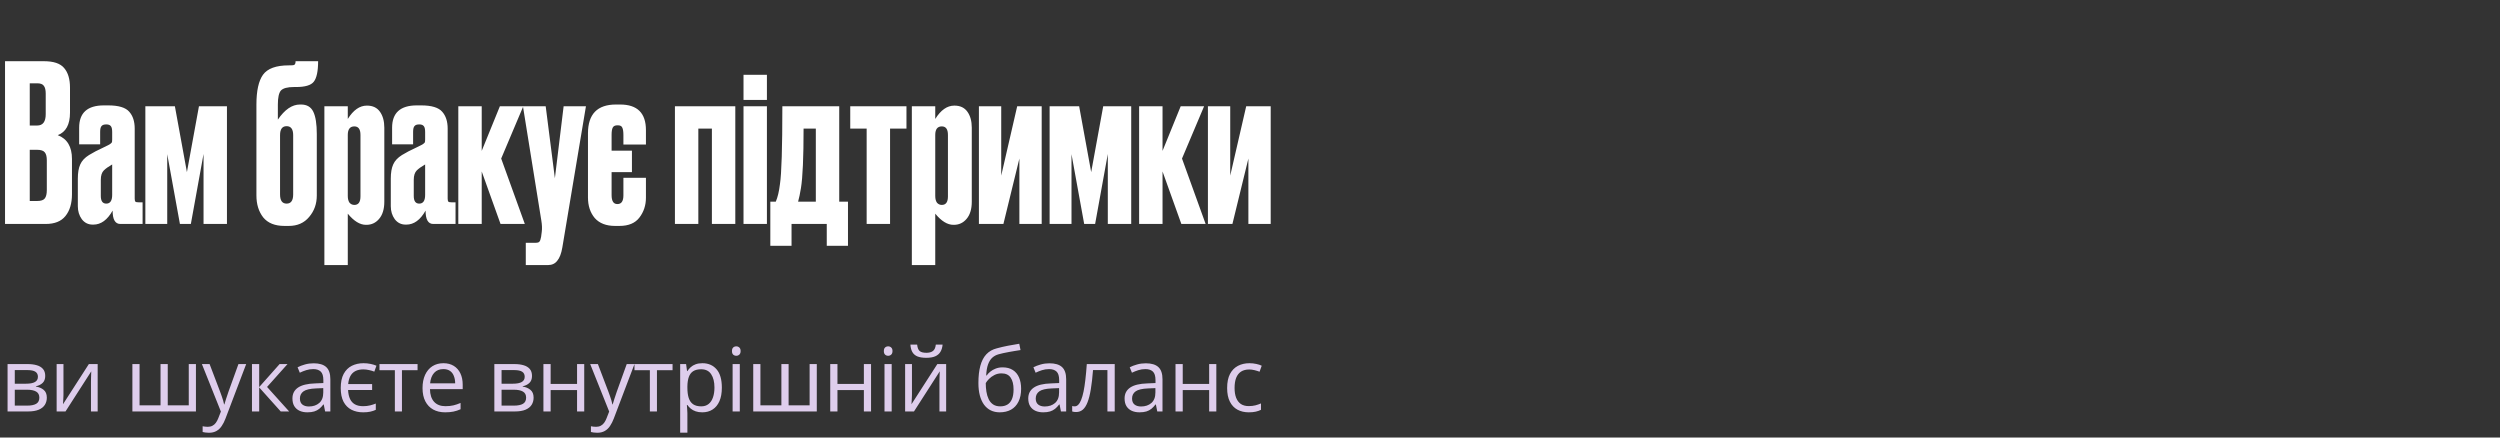
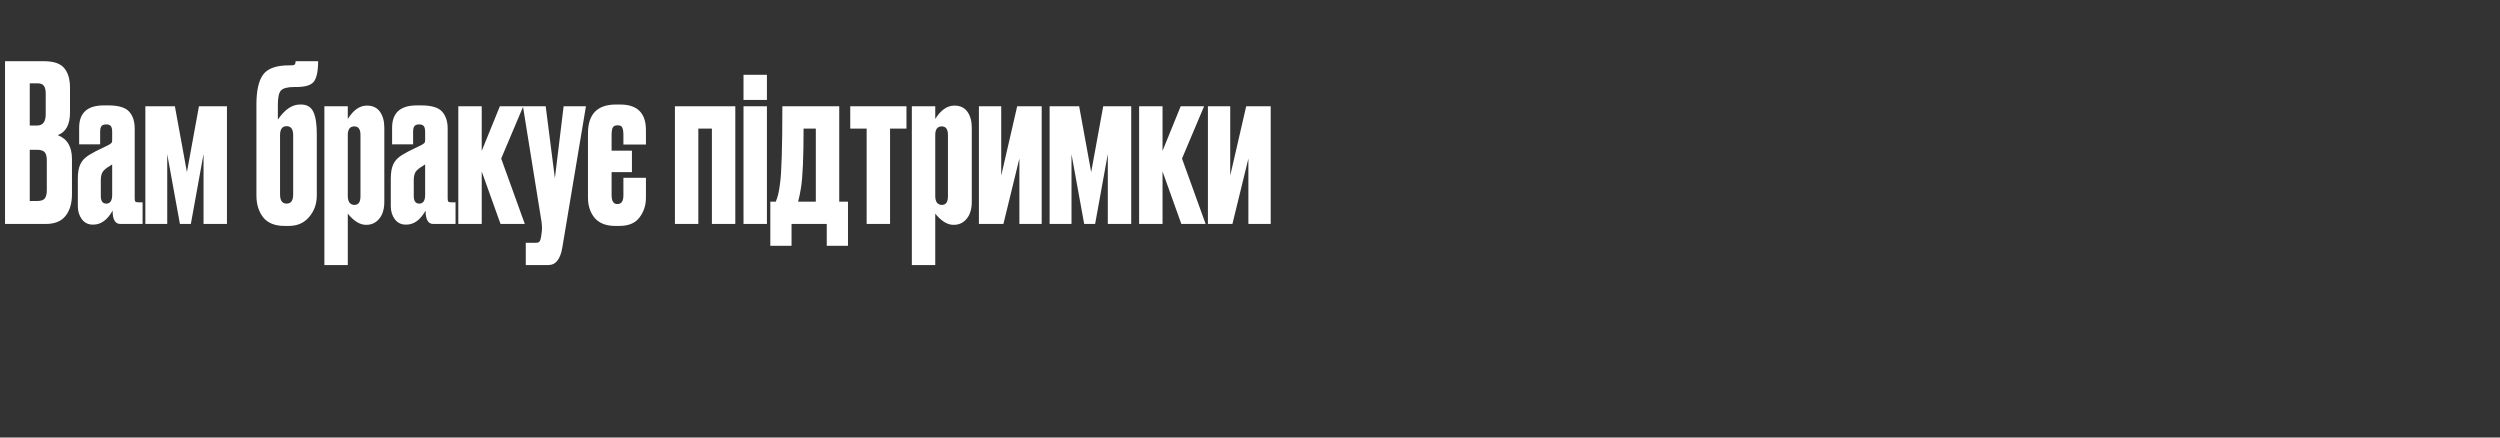
<svg xmlns="http://www.w3.org/2000/svg" width="480" height="84" viewBox="0 0 480 84" fill="none">
  <rect x="0" y="0" width="480" height="84" fill="#333333" stroke="none" />
  <path d="M0.966 43V11.752H8.442C10.29 11.752 11.578 12.186 12.306 13.054C13.062 13.922 13.44 15.182 13.44 16.834V21.622C13.44 23.918 12.656 25.36 11.088 25.948C12.908 26.648 13.818 28.174 13.818 30.526V37.288C13.818 39.052 13.398 40.452 12.558 41.488C11.746 42.496 10.486 43 8.778 43H0.966ZM7.14 28.762H5.712V38.59H7.14C7.868 38.59 8.358 38.422 8.61 38.086C8.862 37.75 8.988 37.218 8.988 36.49V30.778C8.988 30.078 8.862 29.574 8.61 29.266C8.358 28.93 7.868 28.762 7.14 28.762ZM7.14 15.994H5.712V24.1H7.14C8.232 24.1 8.778 23.372 8.778 21.916V17.968C8.778 17.268 8.652 16.764 8.4 16.456C8.176 16.148 7.756 15.994 7.14 15.994ZM14.944 39.598V34.306C14.944 33.158 15.098 32.248 15.406 31.576C15.714 30.876 16.274 30.274 17.087 29.77C17.395 29.574 17.814 29.336 18.346 29.056C18.878 28.776 19.424 28.51 19.985 28.258C20.544 27.978 20.881 27.81 20.992 27.754C21.244 27.586 21.398 27.46 21.454 27.376C21.511 27.292 21.538 27.096 21.538 26.788V25.36C21.538 24.8 21.454 24.422 21.287 24.226C21.119 24.002 20.838 23.89 20.447 23.89H20.363C19.942 23.89 19.648 24.002 19.48 24.226C19.312 24.422 19.229 24.786 19.229 25.318V27.712H15.197V24.52C15.197 21.664 16.779 20.236 19.942 20.236H20.782C22.77 20.236 24.114 20.642 24.814 21.454C25.515 22.238 25.864 23.316 25.864 24.688V38.128C25.864 38.408 25.907 38.604 25.991 38.716C26.075 38.8 26.27 38.842 26.578 38.842H27.377V43H23.093C22.113 43 21.622 42.146 21.622 40.438C20.614 42.23 19.383 43.126 17.927 43.126H17.8C16.933 43.126 16.233 42.776 15.7 42.076C15.197 41.376 14.944 40.55 14.944 39.598ZM21.538 37.414V31.576C20.811 31.996 20.279 32.374 19.942 32.71C19.55 33.102 19.355 33.704 19.355 34.516V37.624C19.355 38.604 19.704 39.094 20.404 39.094C21.16 39.094 21.538 38.534 21.538 37.414ZM34.544 43L32.108 29.602V43H27.908V20.404H33.578L35.888 33.046L38.198 20.404H43.574V43H39.08V29.56L36.644 43H34.544ZM60.825 25.738V37.54C60.825 39.136 60.336 40.508 59.355 41.656C58.404 42.804 57.102 43.378 55.45 43.378H54.609C52.789 43.378 51.431 42.832 50.535 41.74C49.667 40.62 49.233 39.22 49.233 37.54V20.068C49.233 17.436 49.654 15.532 50.493 14.356C51.361 13.152 53.014 12.55 55.45 12.55H55.828C56.191 12.55 56.429 12.508 56.541 12.424C56.681 12.312 56.752 12.088 56.752 11.752H61.078C61.078 13.684 60.797 15 60.237 15.7C59.706 16.372 58.572 16.708 56.836 16.708H56.458C55.197 16.708 54.358 16.932 53.938 17.38C53.545 17.828 53.349 18.724 53.349 20.068V22.966C54.666 21.034 56.08 20.068 57.592 20.068H57.801C58.922 20.068 59.706 20.53 60.154 21.454C60.602 22.378 60.825 23.806 60.825 25.738ZM53.77 37.33C53.77 38.506 54.19 39.094 55.029 39.094C55.87 39.094 56.289 38.506 56.289 37.33V25.948C56.289 24.8 55.87 24.226 55.029 24.226C54.19 24.226 53.77 24.8 53.77 25.948V37.33ZM62.281 20.404H66.775V22.84C67.839 21.132 69.057 20.278 70.429 20.278H70.471C71.563 20.278 72.389 20.67 72.949 21.454C73.509 22.238 73.789 23.26 73.789 24.52V38.716C73.789 40.144 73.453 41.25 72.781 42.034C72.137 42.79 71.325 43.168 70.345 43.168H70.261C69.113 43.168 67.951 42.454 66.775 41.026V50.896H62.281V20.404ZM66.775 25.906V37.624C66.775 38.184 66.887 38.618 67.111 38.926C67.363 39.206 67.671 39.346 68.035 39.346C68.819 39.346 69.211 38.8 69.211 37.708V25.906C69.211 24.814 68.819 24.268 68.035 24.268C67.195 24.268 66.775 24.814 66.775 25.906ZM75.032 39.598V34.306C75.032 33.158 75.186 32.248 75.494 31.576C75.802 30.876 76.362 30.274 77.174 29.77C77.482 29.574 77.902 29.336 78.434 29.056C78.966 28.776 79.512 28.51 80.072 28.258C80.632 27.978 80.968 27.81 81.08 27.754C81.332 27.586 81.486 27.46 81.542 27.376C81.598 27.292 81.626 27.096 81.626 26.788V25.36C81.626 24.8 81.542 24.422 81.374 24.226C81.206 24.002 80.926 23.89 80.534 23.89H80.45C80.03 23.89 79.736 24.002 79.568 24.226C79.4 24.422 79.316 24.786 79.316 25.318V27.712H75.284V24.52C75.284 21.664 76.866 20.236 80.03 20.236H80.87C82.858 20.236 84.202 20.642 84.902 21.454C85.602 22.238 85.952 23.316 85.952 24.688V38.128C85.952 38.408 85.994 38.604 86.078 38.716C86.162 38.8 86.358 38.842 86.666 38.842H87.464V43H83.18C82.2 43 81.71 42.146 81.71 40.438C80.702 42.23 79.47 43.126 78.014 43.126H77.888C77.02 43.126 76.32 42.776 75.788 42.076C75.284 41.376 75.032 40.55 75.032 39.598ZM81.626 37.414V31.576C80.898 31.996 80.366 32.374 80.03 32.71C79.638 33.102 79.442 33.704 79.442 34.516V37.624C79.442 38.604 79.792 39.094 80.492 39.094C81.248 39.094 81.626 38.534 81.626 37.414ZM96.102 43L92.49 32.92V43H87.996V20.404H92.49V28.972L95.976 20.404H100.47L96.228 30.442L100.764 43H96.102ZM103.933 42.328L100.405 20.404H104.773L106.537 34.222L108.217 20.404H112.501L107.965 47.536C107.769 48.684 107.447 49.524 106.999 50.056C106.579 50.616 105.977 50.896 105.193 50.896H100.951V46.612H102.883C103.247 46.612 103.485 46.528 103.597 46.36C103.709 46.22 103.807 45.926 103.891 45.478L104.017 44.512C104.101 43.896 104.073 43.168 103.933 42.328ZM124.02 34.138V37.96C124.02 39.416 123.6 40.69 122.76 41.782C121.948 42.846 120.674 43.378 118.938 43.378H118.098C116.39 43.378 115.088 42.874 114.192 41.866C113.324 40.83 112.89 39.514 112.89 37.918V25.612C112.89 21.916 114.682 20.068 118.266 20.068H119.064C122.368 20.068 124.02 21.706 124.02 24.982V27.754H119.694V25.948C119.694 25.276 119.624 24.8 119.484 24.52C119.372 24.212 119.078 24.058 118.602 24.058H118.56C118.084 24.058 117.776 24.212 117.636 24.52C117.496 24.8 117.426 25.262 117.426 25.906V28.93H121.332V33.046H117.426V37.456C117.426 38.604 117.79 39.178 118.518 39.178H118.56C119.316 39.178 119.694 38.618 119.694 37.498V34.138H124.02ZM134.08 43H129.586V20.404H141.178V43H136.684V24.688H134.08V43ZM147.248 20.404V43H142.754V20.404H147.248ZM147.248 14.356V19.186H142.754V14.356H147.248ZM151.976 47.2H147.902V38.716H148.952C149.316 37.876 149.582 36.756 149.75 35.356C150.058 33.34 150.212 28.356 150.212 20.404H161.132V38.716H162.812V47.2H158.738V43H151.976V47.2ZM153.782 36.112C153.614 37.148 153.432 38.016 153.236 38.716H156.638V24.688H154.286C154.286 30.232 154.118 34.04 153.782 36.112ZM166.397 43V24.688H163.247V20.404H174.041V24.688H170.891V43H166.397ZM175.074 20.404H179.568V22.84C180.632 21.132 181.85 20.278 183.222 20.278H183.264C184.356 20.278 185.182 20.67 185.742 21.454C186.302 22.238 186.582 23.26 186.582 24.52V38.716C186.582 40.144 186.246 41.25 185.574 42.034C184.93 42.79 184.118 43.168 183.138 43.168H183.054C181.906 43.168 180.744 42.454 179.568 41.026V50.896H175.074V20.404ZM179.568 25.906V37.624C179.568 38.184 179.68 38.618 179.904 38.926C180.156 39.206 180.464 39.346 180.828 39.346C181.612 39.346 182.004 38.8 182.004 37.708V25.906C182.004 24.814 181.612 24.268 180.828 24.268C179.988 24.268 179.568 24.814 179.568 25.906ZM200.005 43H195.721V30.442L192.655 43H187.951V20.404H192.235V33.718L195.301 20.404H200.005V43ZM208.163 43L205.727 29.602V43H201.527V20.404H207.197L209.507 33.046L211.817 20.404H217.193V43H212.699V29.56L210.263 43H208.163ZM226.819 43L223.207 32.92V43H218.713V20.404H223.207V28.972L226.693 20.404H231.187L226.945 30.442L231.481 43H226.819ZM243.974 43H239.69V30.442L236.624 43H231.92V20.404H236.204V33.718L239.27 20.404H243.974V43Z" fill="white" />
-   <path d="M8.683 72.185C8.683 72.755 8.517 73.201 8.185 73.522C7.853 73.837 7.424 74.05 6.898 74.161V74.227C7.468 74.305 7.958 74.509 8.367 74.841C8.782 75.168 8.99 75.669 8.99 76.344C8.99 76.864 8.865 77.323 8.616 77.722C8.367 78.12 7.977 78.433 7.446 78.66C6.915 78.887 6.223 79 5.371 79H1.453V69.902H5.337C5.99 69.902 6.566 69.977 7.064 70.126C7.568 70.27 7.963 70.508 8.251 70.84C8.539 71.172 8.683 71.621 8.683 72.185ZM7.554 76.344C7.554 75.807 7.349 75.42 6.939 75.182C6.535 74.944 5.946 74.825 5.171 74.825H2.839V77.879H5.205C5.968 77.879 6.549 77.763 6.948 77.531C7.352 77.293 7.554 76.897 7.554 76.344ZM7.28 72.343C7.28 71.911 7.122 71.59 6.807 71.38C6.491 71.164 5.974 71.056 5.254 71.056H2.839V73.671H5.014C5.761 73.671 6.325 73.563 6.707 73.347C7.089 73.131 7.28 72.796 7.28 72.343ZM12.186 69.902V75.622C12.186 75.732 12.183 75.876 12.178 76.053C12.172 76.225 12.164 76.41 12.153 76.609C12.142 76.803 12.13 76.991 12.12 77.174C12.114 77.351 12.106 77.498 12.095 77.614L17.058 69.902H18.752V79H17.465V73.422C17.465 73.245 17.468 73.018 17.474 72.741C17.479 72.465 17.487 72.193 17.498 71.928C17.509 71.657 17.518 71.446 17.523 71.297L12.576 79H10.874V69.902H12.186ZM37.62 69.902V79H25.418V69.902H26.796V77.83H30.822V69.902H32.208V77.83H36.242V69.902H37.62ZM38.766 69.902H40.243L42.252 75.182C42.368 75.492 42.476 75.79 42.576 76.078C42.676 76.36 42.764 76.632 42.842 76.892C42.919 77.152 42.98 77.403 43.024 77.647H43.082C43.16 77.37 43.27 77.008 43.414 76.56C43.558 76.106 43.713 75.644 43.879 75.173L45.78 69.902H47.266L43.306 80.336C43.096 80.895 42.85 81.382 42.568 81.797C42.291 82.212 41.953 82.531 41.555 82.752C41.157 82.979 40.675 83.092 40.111 83.092C39.851 83.092 39.621 83.076 39.422 83.043C39.222 83.015 39.051 82.982 38.907 82.943V81.839C39.029 81.867 39.175 81.891 39.347 81.914C39.524 81.936 39.707 81.947 39.895 81.947C40.238 81.947 40.534 81.88 40.783 81.748C41.038 81.62 41.256 81.432 41.439 81.183C41.621 80.934 41.779 80.638 41.912 80.295L42.41 79.017L38.766 69.902ZM53.683 69.902H55.202L51.276 74.293L55.517 79H53.899L49.765 74.385V79H48.379V69.902H49.765V74.318L53.683 69.902ZM60.224 69.753C61.309 69.753 62.114 69.996 62.64 70.483C63.165 70.97 63.428 71.748 63.428 72.816V79H62.424L62.158 77.655H62.092C61.837 77.987 61.572 78.267 61.295 78.494C61.018 78.715 60.697 78.884 60.332 79C59.972 79.111 59.53 79.166 59.004 79.166C58.451 79.166 57.958 79.069 57.526 78.876C57.1 78.682 56.763 78.388 56.514 77.996C56.27 77.603 56.148 77.105 56.148 76.501C56.148 75.594 56.508 74.897 57.228 74.41C57.947 73.923 59.043 73.657 60.515 73.613L62.084 73.546V72.99C62.084 72.204 61.915 71.654 61.577 71.338C61.24 71.023 60.764 70.865 60.15 70.865C59.673 70.865 59.22 70.934 58.788 71.073C58.356 71.211 57.947 71.374 57.56 71.562L57.136 70.517C57.546 70.306 58.016 70.126 58.547 69.977C59.079 69.828 59.638 69.753 60.224 69.753ZM62.067 74.518L60.681 74.576C59.546 74.62 58.747 74.805 58.282 75.132C57.817 75.458 57.584 75.92 57.584 76.518C57.584 77.038 57.742 77.423 58.058 77.672C58.373 77.921 58.791 78.045 59.311 78.045C60.119 78.045 60.78 77.821 61.295 77.373C61.81 76.925 62.067 76.252 62.067 75.356V74.518ZM69.729 79.166C68.877 79.166 68.127 79 67.479 78.668C66.832 78.336 66.326 77.827 65.96 77.141C65.601 76.449 65.421 75.569 65.421 74.501C65.421 73.394 65.609 72.489 65.985 71.787C66.367 71.084 66.887 70.566 67.546 70.234C68.21 69.902 68.963 69.736 69.804 69.736C70.263 69.736 70.708 69.781 71.14 69.869C71.577 69.958 71.956 70.074 72.277 70.218L71.871 71.355C71.555 71.228 71.209 71.125 70.833 71.048C70.457 70.965 70.105 70.923 69.779 70.923C69.175 70.923 68.666 71.028 68.251 71.239C67.836 71.449 67.513 71.764 67.28 72.185C67.053 72.6 66.909 73.12 66.849 73.746H71.447V74.883H66.832C66.865 75.564 66.99 76.136 67.206 76.601C67.421 77.06 67.737 77.406 68.152 77.639C68.567 77.871 69.084 77.987 69.704 77.987C70.202 77.987 70.65 77.938 71.049 77.838C71.447 77.738 71.815 77.619 72.153 77.481V78.685C71.832 78.84 71.478 78.959 71.09 79.041C70.708 79.124 70.255 79.166 69.729 79.166ZM80.172 71.073H77.175V79H75.814V71.073H72.859V69.902H80.172V71.073ZM85.136 69.736C85.91 69.736 86.575 69.908 87.128 70.251C87.681 70.594 88.105 71.076 88.398 71.695C88.691 72.31 88.838 73.029 88.838 73.853V74.709H82.554C82.571 75.776 82.837 76.59 83.351 77.149C83.866 77.708 84.591 77.987 85.526 77.987C86.102 77.987 86.611 77.935 87.053 77.83C87.496 77.724 87.955 77.57 88.431 77.365V78.577C87.972 78.781 87.515 78.931 87.062 79.025C86.613 79.119 86.082 79.166 85.468 79.166C84.594 79.166 83.83 78.989 83.177 78.635C82.529 78.275 82.026 77.749 81.666 77.058C81.306 76.366 81.126 75.519 81.126 74.518C81.126 73.538 81.29 72.691 81.616 71.978C81.948 71.258 82.413 70.705 83.011 70.317C83.614 69.93 84.322 69.736 85.136 69.736ZM85.119 70.865C84.383 70.865 83.797 71.106 83.359 71.587C82.922 72.069 82.662 72.741 82.579 73.605H87.394C87.388 73.062 87.302 72.586 87.136 72.177C86.976 71.762 86.73 71.441 86.397 71.214C86.066 70.981 85.639 70.865 85.119 70.865ZM102.145 72.185C102.145 72.755 101.979 73.201 101.647 73.522C101.315 73.837 100.886 74.05 100.36 74.161V74.227C100.93 74.305 101.42 74.509 101.829 74.841C102.244 75.168 102.452 75.669 102.452 76.344C102.452 76.864 102.327 77.323 102.078 77.722C101.829 78.12 101.439 78.433 100.908 78.66C100.377 78.887 99.685 79 98.833 79H94.915V69.902H98.8C99.453 69.902 100.028 69.977 100.526 70.126C101.03 70.27 101.425 70.508 101.713 70.84C102.001 71.172 102.145 71.621 102.145 72.185ZM101.016 76.344C101.016 75.807 100.811 75.42 100.402 75.182C99.998 74.944 99.408 74.825 98.633 74.825H96.301V77.879H98.667C99.43 77.879 100.011 77.763 100.41 77.531C100.814 77.293 101.016 76.897 101.016 76.344ZM100.742 72.343C100.742 71.911 100.584 71.59 100.269 71.38C99.953 71.164 99.436 71.056 98.716 71.056H96.301V73.671H98.476C99.223 73.671 99.787 73.563 100.169 73.347C100.551 73.131 100.742 72.796 100.742 72.343ZM105.723 69.902V73.721H110.795V69.902H112.172V79H110.795V74.891H105.723V79H104.337V69.902H105.723ZM113.318 69.902H114.796L116.805 75.182C116.921 75.492 117.029 75.79 117.128 76.078C117.228 76.36 117.316 76.632 117.394 76.892C117.471 77.152 117.532 77.403 117.577 77.647H117.635C117.712 77.37 117.823 77.008 117.967 76.56C118.111 76.106 118.266 75.644 118.432 75.173L120.332 69.902H121.818L117.859 80.336C117.649 80.895 117.402 81.382 117.12 81.797C116.843 82.212 116.506 82.531 116.107 82.752C115.709 82.979 115.227 83.092 114.663 83.092C114.403 83.092 114.173 83.076 113.974 83.043C113.775 83.015 113.603 82.982 113.459 82.943V81.839C113.581 81.867 113.728 81.891 113.899 81.914C114.076 81.936 114.259 81.947 114.447 81.947C114.79 81.947 115.086 81.88 115.335 81.748C115.59 81.62 115.809 81.432 115.991 81.183C116.174 80.934 116.331 80.638 116.464 80.295L116.962 79.017L113.318 69.902ZM129.132 71.073H126.135V79H124.774V71.073H121.819V69.902H129.132V71.073ZM134.868 69.736C136.002 69.736 136.907 70.126 137.582 70.907C138.257 71.687 138.595 72.86 138.595 74.426C138.595 75.461 138.44 76.33 138.13 77.033C137.82 77.736 137.383 78.267 136.818 78.626C136.26 78.986 135.598 79.166 134.835 79.166C134.353 79.166 133.93 79.102 133.565 78.975C133.199 78.848 132.887 78.676 132.627 78.46C132.366 78.245 132.151 78.009 131.979 77.755H131.879C131.896 77.971 131.915 78.231 131.938 78.535C131.965 78.84 131.979 79.105 131.979 79.332V83.067H130.593V69.902H131.73L131.913 71.247H131.979C132.156 70.97 132.372 70.719 132.627 70.492C132.881 70.259 133.191 70.077 133.556 69.944C133.927 69.805 134.364 69.736 134.868 69.736ZM134.627 70.898C133.996 70.898 133.487 71.02 133.1 71.264C132.718 71.507 132.438 71.872 132.261 72.359C132.084 72.841 131.99 73.447 131.979 74.177V74.443C131.979 75.212 132.062 75.862 132.228 76.394C132.4 76.925 132.679 77.329 133.066 77.606C133.459 77.882 133.985 78.02 134.644 78.02C135.208 78.02 135.678 77.868 136.055 77.564C136.431 77.26 136.711 76.836 136.893 76.294C137.081 75.746 137.175 75.118 137.175 74.41C137.175 73.336 136.965 72.484 136.545 71.853C136.129 71.217 135.49 70.898 134.627 70.898ZM142.04 69.902V79H140.662V69.902H142.04ZM141.368 66.499C141.595 66.499 141.788 66.574 141.949 66.723C142.115 66.867 142.198 67.094 142.198 67.404C142.198 67.708 142.115 67.935 141.949 68.085C141.788 68.234 141.595 68.309 141.368 68.309C141.13 68.309 140.93 68.234 140.77 68.085C140.615 67.935 140.538 67.708 140.538 67.404C140.538 67.094 140.615 66.867 140.77 66.723C140.93 66.574 141.13 66.499 141.368 66.499ZM156.824 69.902V79H144.622V69.902H146V77.83H150.026V69.902H151.412V77.83H155.446V69.902H156.824ZM160.792 69.902V73.721H165.864V69.902H167.242V79H165.864V74.891H160.792V79H159.406V69.902H160.792ZM171.202 69.902V79H169.824V69.902H171.202ZM170.529 66.499C170.756 66.499 170.95 66.574 171.11 66.723C171.276 66.867 171.359 67.094 171.359 67.404C171.359 67.708 171.276 67.935 171.11 68.085C170.95 68.234 170.756 68.309 170.529 68.309C170.291 68.309 170.092 68.234 169.932 68.085C169.777 67.935 169.699 67.708 169.699 67.404C169.699 67.094 169.777 66.867 169.932 66.723C170.092 66.574 170.291 66.499 170.529 66.499ZM175.095 69.902V75.622C175.095 75.732 175.092 75.876 175.087 76.053C175.081 76.225 175.073 76.41 175.062 76.609C175.051 76.803 175.04 76.991 175.029 77.174C175.023 77.351 175.015 77.498 175.004 77.614L179.968 69.902H181.661V79H180.374V73.422C180.374 73.245 180.377 73.018 180.383 72.741C180.388 72.465 180.396 72.193 180.408 71.928C180.419 71.657 180.427 71.446 180.432 71.297L175.485 79H173.783V69.902H175.095ZM180.98 66.159C180.93 66.718 180.789 67.185 180.557 67.561C180.33 67.938 179.995 68.223 179.553 68.416C179.11 68.605 178.543 68.699 177.851 68.699C177.137 68.699 176.561 68.607 176.124 68.425C175.693 68.237 175.372 67.954 175.161 67.578C174.957 67.202 174.835 66.729 174.796 66.159H176.091C176.152 66.767 176.315 67.183 176.581 67.404C176.846 67.625 177.278 67.736 177.876 67.736C178.407 67.736 178.825 67.62 179.129 67.387C179.434 67.155 179.616 66.745 179.677 66.159H180.98ZM187.854 73.538C187.854 72.243 187.979 71.139 188.228 70.226C188.477 69.308 188.861 68.572 189.381 68.018C189.907 67.459 190.582 67.077 191.407 66.873C192.115 66.679 192.834 66.513 193.565 66.374C194.295 66.231 195.006 66.106 195.698 66.001L195.939 67.213C195.59 67.263 195.225 67.321 194.843 67.387C194.461 67.448 194.08 67.514 193.698 67.586C193.316 67.653 192.956 67.725 192.619 67.802C192.281 67.874 191.982 67.949 191.722 68.026C191.252 68.154 190.845 68.375 190.502 68.69C190.164 69.006 189.896 69.44 189.697 69.994C189.503 70.547 189.387 71.244 189.348 72.085H189.448C189.614 71.842 189.841 71.601 190.128 71.363C190.416 71.125 190.759 70.929 191.158 70.774C191.556 70.613 192.004 70.533 192.502 70.533C193.288 70.533 193.944 70.705 194.47 71.048C194.995 71.385 195.391 71.861 195.657 72.476C195.922 73.09 196.055 73.809 196.055 74.634C196.055 75.624 195.884 76.457 195.541 77.132C195.203 77.808 194.727 78.317 194.113 78.66C193.499 78.997 192.776 79.166 191.946 79.166C191.304 79.166 190.729 79.041 190.22 78.793C189.716 78.543 189.287 78.178 188.933 77.697C188.584 77.215 188.316 76.626 188.128 75.929C187.945 75.231 187.854 74.435 187.854 73.538ZM192.054 78.02C192.58 78.02 193.031 77.91 193.407 77.689C193.789 77.467 194.082 77.118 194.287 76.643C194.497 76.161 194.603 75.536 194.603 74.767C194.603 73.804 194.417 73.051 194.046 72.509C193.681 71.961 193.095 71.687 192.287 71.687C191.783 71.687 191.326 71.795 190.917 72.011C190.507 72.221 190.162 72.473 189.879 72.766C189.597 73.059 189.392 73.322 189.265 73.555C189.265 74.119 189.307 74.667 189.39 75.198C189.473 75.73 189.617 76.208 189.821 76.634C190.026 77.06 190.308 77.398 190.668 77.647C191.033 77.896 191.495 78.02 192.054 78.02ZM201.501 69.753C202.585 69.753 203.391 69.996 203.916 70.483C204.442 70.97 204.705 71.748 204.705 72.816V79H203.701L203.435 77.655H203.368C203.114 77.987 202.848 78.267 202.572 78.494C202.295 78.715 201.974 78.884 201.609 79C201.249 79.111 200.806 79.166 200.281 79.166C199.727 79.166 199.235 79.069 198.803 78.876C198.377 78.682 198.039 78.388 197.79 77.996C197.547 77.603 197.425 77.105 197.425 76.501C197.425 75.594 197.785 74.897 198.504 74.41C199.224 73.923 200.319 73.657 201.791 73.613L203.36 73.546V72.99C203.36 72.204 203.191 71.654 202.854 71.338C202.516 71.023 202.04 70.865 201.426 70.865C200.95 70.865 200.496 70.934 200.065 71.073C199.633 71.211 199.224 71.374 198.836 71.562L198.413 70.517C198.822 70.306 199.293 70.126 199.824 69.977C200.355 69.828 200.914 69.753 201.501 69.753ZM203.344 74.518L201.957 74.576C200.823 74.62 200.023 74.805 199.558 75.132C199.094 75.458 198.861 75.92 198.861 76.518C198.861 77.038 199.019 77.423 199.334 77.672C199.65 77.921 200.068 78.045 200.588 78.045C201.396 78.045 202.057 77.821 202.572 77.373C203.086 76.925 203.344 76.252 203.344 75.356V74.518ZM214.027 79H212.624V71.056H209.86C209.749 72.489 209.608 73.718 209.437 74.742C209.271 75.76 209.06 76.593 208.806 77.24C208.557 77.882 208.252 78.355 207.893 78.66C207.539 78.959 207.115 79.108 206.623 79.108C206.473 79.108 206.332 79.1 206.199 79.083C206.067 79.066 205.953 79.039 205.859 79V77.954C205.931 77.976 206.006 77.993 206.083 78.004C206.166 78.015 206.252 78.02 206.34 78.02C206.59 78.02 206.816 77.918 207.021 77.713C207.231 77.503 207.42 77.188 207.586 76.767C207.757 76.347 207.909 75.815 208.042 75.173C208.175 74.526 208.291 73.765 208.391 72.891C208.496 72.011 208.587 71.015 208.665 69.902H214.027V79ZM219.996 69.753C221.08 69.753 221.885 69.996 222.411 70.483C222.937 70.97 223.2 71.748 223.2 72.816V79H222.195L221.93 77.655H221.863C221.609 77.987 221.343 78.267 221.066 78.494C220.79 78.715 220.469 78.884 220.104 79C219.744 79.111 219.301 79.166 218.775 79.166C218.222 79.166 217.729 79.069 217.298 78.876C216.872 78.682 216.534 78.388 216.285 77.996C216.042 77.603 215.92 77.105 215.92 76.501C215.92 75.594 216.28 74.897 216.999 74.41C217.718 73.923 218.814 73.657 220.286 73.613L221.855 73.546V72.99C221.855 72.204 221.686 71.654 221.349 71.338C221.011 71.023 220.535 70.865 219.921 70.865C219.445 70.865 218.991 70.934 218.56 71.073C218.128 71.211 217.718 71.374 217.331 71.562L216.908 70.517C217.317 70.306 217.788 70.126 218.319 69.977C218.85 69.828 219.409 69.753 219.996 69.753ZM221.838 74.518L220.452 74.576C219.318 74.62 218.518 74.805 218.053 75.132C217.588 75.458 217.356 75.92 217.356 76.518C217.356 77.038 217.514 77.423 217.829 77.672C218.145 77.921 218.562 78.045 219.083 78.045C219.89 78.045 220.552 77.821 221.066 77.373C221.581 76.925 221.838 76.252 221.838 75.356V74.518ZM227.085 69.902V73.721H232.157V69.902H233.535V79H232.157V74.891H227.085V79H225.699V69.902H227.085ZM239.76 79.166C238.941 79.166 238.219 78.997 237.594 78.66C236.969 78.322 236.482 77.808 236.133 77.116C235.784 76.424 235.61 75.552 235.61 74.501C235.61 73.4 235.793 72.501 236.158 71.803C236.529 71.1 237.038 70.58 237.685 70.243C238.333 69.905 239.069 69.736 239.893 69.736C240.347 69.736 240.784 69.783 241.205 69.877C241.631 69.966 241.98 70.079 242.251 70.218L241.836 71.372C241.559 71.261 241.238 71.161 240.873 71.073C240.513 70.984 240.175 70.94 239.86 70.94C239.229 70.94 238.703 71.076 238.283 71.347C237.868 71.618 237.555 72.016 237.345 72.542C237.14 73.068 237.038 73.715 237.038 74.484C237.038 75.22 237.137 75.849 237.337 76.369C237.541 76.889 237.843 77.287 238.241 77.564C238.645 77.835 239.149 77.971 239.752 77.971C240.234 77.971 240.668 77.921 241.055 77.821C241.443 77.716 241.794 77.594 242.11 77.456V78.685C241.805 78.84 241.465 78.959 241.089 79.041C240.718 79.124 240.275 79.166 239.76 79.166Z" fill="#DECDEC" />
</svg>